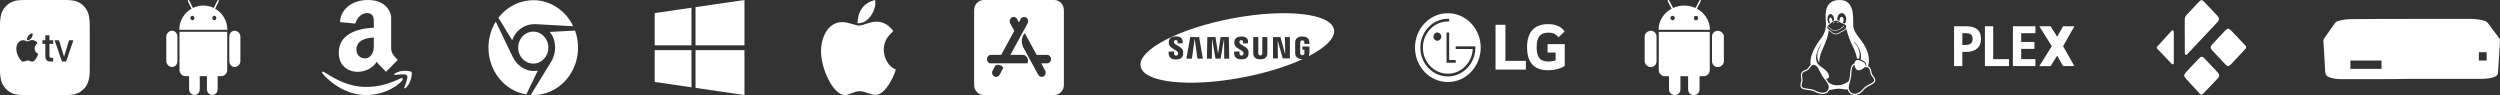
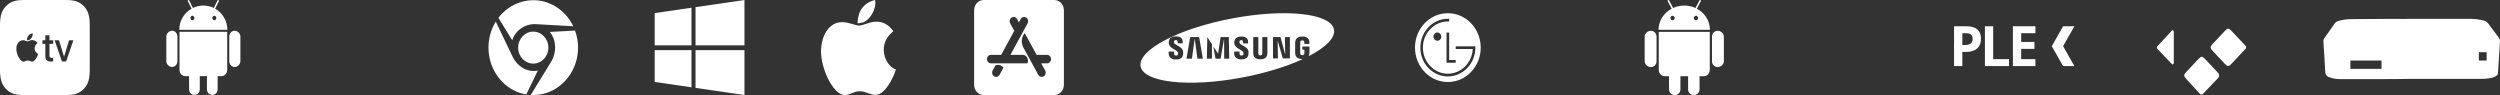
<svg xmlns="http://www.w3.org/2000/svg" width="947px" height="36px" viewBox="0 0 947 36" version="1.1">
  <rect x="0" y="0" width="947" height="36" fill="#333333" stroke="none" />
  <title>Group 21</title>
  <desc>Created with Sketch.</desc>
  <g id="BF-Landing" stroke="none" stroke-width="1" fill="none" fill-rule="evenodd">
    <g id="Landing-#1-Copy-7" transform="translate(-249, -4683)" fill="#FFFFFF" fill-rule="nonzero">
      <g id="Group-21" transform="translate(249, 4683)">
        <g id="Group-24" transform="translate(739, 9)">
          <g id="plex-white">
            <polyline id="Shape" points="46.781 0.953 42.498 0.953 38.215 8.494 42.498 16.036 46.778 16.036 42.498 8.498 46.781 0.953" />
-             <polyline id="Shape" points="33.488 0.953 37.772 0.953 42.498 8.498 37.772 16.043 33.488 16.043 38.215 8.498 33.488 0.953" />
            <path d="M32.011,16.036 L23.487,16.036 L23.487,0.953 L32.011,0.953 L32.011,3.574 L26.625,3.574 L26.625,6.885 L31.636,6.885 L31.636,9.505 L26.625,9.505 L26.625,13.394 L32.011,13.394 L32.011,16.036 L32.011,16.036 Z M12.888,16.036 L12.888,0.953 L16.02,0.953 L16.02,13.395 L22.011,13.395 L22.011,16.036 L12.888,16.036 L12.888,16.036 Z M9.915,9.382 C8.921,10.241 7.509,10.671 5.677,10.671 L4.333,10.671 L4.333,16.036 L1.201,16.036 L1.201,8.047 L5.485,8.052 C8.107,8.021 8.244,6.381 8.244,5.813 C8.244,5.285 8.244,3.599 5.913,3.573 L1.201,3.573 L1.201,0.953 L5.919,0.953 C7.711,0.953 9.073,1.347 10.006,2.134 C10.938,2.922 11.405,4.096 11.405,5.657 C11.405,7.281 10.908,8.522 9.915,9.382 Z" id="Shape" />
            <polygon id="Shape" points="1.201 2.612 4.335 2.612 4.335 9.083 1.201 9.083" />
          </g>
        </g>
        <g id="MAG" transform="translate(880, 7)">
          <path d="M32.894,22.875 C24.767,23.037 16.007,22.94 7.25,22.981 C5.538,22.988 3.831,22.871 2.2,22.217 C1.263,21.842 0.833,21.218 0.783,20.114 C0.61,16.292 0.351,12.473 0.107,8.655 C0.067,8.247 0.178,7.838 0.416,7.513 C1.769,5.616 3.121,3.718 4.449,1.806 C4.858,1.221 5.454,1.024 6.056,0.858 C7.658,0.419 9.293,0.26 10.945,0.244 C25.578,0.107 40.217,0.189 54.845,0.137 C56.907,0.129 58.957,0.242 60.96,0.821 C61.633,1.004 62.226,1.427 62.638,2.017 C63.934,3.816 65.26,5.59 66.618,7.339 C67.008,7.846 67.008,8.372 66.974,8.94 C66.765,12.327 66.554,15.713 66.342,19.1 C66.308,19.647 66.273,20.195 66.223,20.734 C66.162,21.393 65.693,21.701 65.205,21.966 C64.362,22.414 63.441,22.602 62.516,22.711 C61.636,22.816 60.752,22.871 59.867,22.875 C51.085,22.875 42.305,22.875 32.894,22.875 Z M10.324,15.92 L10.324,19.076 L22.123,19.076 L22.123,15.92 L10.324,15.92 Z M58.994,12.763 L58.994,15.92 L61.943,15.92 L61.943,12.763 L58.994,12.763 Z" id="Combined-Shape" />
        </g>
        <g id="kodi" transform="translate(817, 0)">
          <path d="M16.52,35.764 C14.76,33.846 13,31.927 11.24,30.007 C10.107,28.776 10.098,28.384 11.22,27.18 C12.74,25.549 14.267,23.928 15.8,22.315 C16.817,21.256 17.205,21.232 18.183,22.256 C19.808,23.959 21.402,25.698 23.03,27.397 C23.75,28.151 23.86,28.89 23.108,29.676 C21.164,31.709 19.218,33.739 17.27,35.764 L16.52,35.764 Z" id="Path" />
          <path d="M33.77,18.294 C31.935,20.258 30.11,22.23 28.27,24.184 C27.255,25.258 26.808,25.256 25.77,24.184 C24.208,22.542 22.657,20.89 21.115,19.226 C20.152,18.185 20.152,17.709 21.115,16.682 C22.685,14.988 24.268,13.304 25.865,11.631 C26.848,10.601 27.24,10.609 28.25,11.668 C30.102,13.609 31.94,15.562 33.785,17.51 L33.77,18.294 Z" id="Path" />
          <path d="M0.02,17.764 C1.837,15.784 3.656,13.805 5.478,11.827 C5.645,11.647 5.803,11.366 6.09,11.475 C6.418,11.597 6.432,11.957 6.435,12.248 C6.445,16.028 6.445,19.806 6.435,23.583 C6.435,23.871 6.435,24.244 6.098,24.361 C5.76,24.477 5.598,24.136 5.39,23.932 C3.597,22.054 1.807,20.175 0.02,18.294 L0.02,17.764 Z" id="Path" />
-           <path d="M10.58,13.426 C10.58,11.486 10.592,9.543 10.58,7.602 C10.538,6.847 10.813,6.11 11.33,5.588 C12.83,4.047 14.268,2.459 15.747,0.905 C16.797,-0.196 17.087,-0.209 18.11,0.858 C19.712,2.531 21.275,4.246 22.88,5.914 C23.688,6.75 23.782,7.502 22.945,8.399 C19.202,12.359 15.466,16.33 11.738,20.311 C11.518,20.546 11.305,20.957 10.922,20.737 C10.61,20.557 10.6,20.147 10.6,19.787 L10.6,13.434 L10.58,13.426 Z" id="Path" />
        </g>
        <g id="Group-47" transform="translate(682, 0)">
-           <path d="M12.306,8.69 C12.293,8.591 12.434,8.528 12.521,8.486 C12.635,8.437 12.783,8.416 12.89,8.479 C12.917,8.493 12.944,8.528 12.93,8.556 C12.903,8.641 12.769,8.627 12.695,8.669 C12.628,8.704 12.575,8.788 12.494,8.788 C12.427,8.795 12.313,8.76 12.306,8.69 L12.306,8.69 Z M13.963,8.669 C14.031,8.704 14.084,8.788 14.165,8.788 C14.239,8.788 14.353,8.76 14.359,8.683 C14.373,8.584 14.232,8.521 14.145,8.479 C14.031,8.43 13.883,8.409 13.776,8.472 C13.749,8.486 13.722,8.521 13.735,8.549 C13.756,8.641 13.89,8.627 13.963,8.669 L13.963,8.669 Z M28.368,30.478 C28.334,31.054 27.932,31.448 27.435,31.765 C26.436,32.397 24.933,32.875 24.02,34.028 L23.846,33.874 L24.02,34.028 C23.068,35.217 21.894,35.899 20.78,35.99 C19.673,36.081 18.633,35.547 18.076,34.373 L18.076,34.366 C18.002,34.218 17.949,34.057 17.908,33.895 C16.466,33.979 15.211,33.522 14.212,33.607 C12.736,33.691 11.81,34.064 10.971,34.071 C10.649,34.816 10.012,35.308 9.234,35.491 C8.16,35.751 6.812,35.491 5.483,34.76 L5.59,34.549 L5.483,34.76 C4.242,34.071 2.665,34.134 1.505,33.881 C0.921,33.754 0.411,33.529 0.156,33.016 C-0.092,32.503 -0.045,31.8 0.304,30.787 C0.418,30.429 0.331,29.894 0.25,29.325 C0.21,29.051 0.169,28.77 0.169,28.495 C0.169,28.193 0.216,27.898 0.357,27.624 C0.659,27.026 1.149,26.773 1.599,26.604 C2.048,26.435 2.457,26.323 2.739,26.021 C3.088,25.634 3.417,25.008 3.853,24.6 C3.678,23.391 3.866,22.111 4.269,20.853 C5.114,18.188 6.899,15.636 8.167,14.054 C9.247,12.444 9.562,11.151 9.676,9.505 C9.75,7.27 8.033,-0.014 14.903,3.99680289e-14 C20.33,0.007 20.022,6.004 19.988,9.231 C19.968,11.348 21.082,12.782 22.229,14.293 C23.249,15.559 24.584,17.408 25.349,19.524 C25.973,21.254 26.214,23.166 25.597,25.085 C25.691,25.121 25.785,25.17 25.872,25.226 C25.966,25.282 26.053,25.353 26.141,25.43 C26.583,25.824 26.724,26.435 26.845,27.005 C26.973,27.574 27.087,28.109 27.328,28.39 C28.073,29.262 28.395,29.901 28.368,30.478 Z M13.963,7.67 C14.205,7.734 14.561,7.839 14.836,7.98 C14.695,7.122 15.138,6.328 15.627,6.363 C16.224,6.384 16.56,7.453 16.238,8.282 C16.184,8.416 16.05,8.521 15.976,8.606 C16.426,8.767 16.714,8.894 16.822,8.95 C17.352,8.282 17.546,7.108 17.11,6.11 C16.453,4.605 14.816,4.577 14.158,6.138 C13.943,6.644 13.896,7.185 13.963,7.67 L13.963,7.67 Z M10.864,8.992 C11.387,8.591 11.327,8.662 11.26,8.606 C10.723,8.12 10.817,6.679 11.38,6.63 C11.803,6.595 12.105,7.382 12.025,8.008 C12.233,7.86 12.474,7.755 12.709,7.685 C12.823,6.328 12.105,5.329 11.427,5.329 C10.159,5.329 9.817,7.966 10.864,8.992 L10.864,8.992 Z M10.233,10.462 C10.334,10.806 10.642,11.2 11.219,11.537 C11.743,11.861 12.025,12.346 12.561,12.592 C12.736,12.669 12.944,12.726 13.205,12.74 C14.44,12.817 15.024,11.945 15.768,11.692 C16.553,11.432 17.117,10.919 17.291,10.419 C17.506,9.822 17.15,9.386 16.587,9.14 C15.829,8.795 15.493,8.774 15.07,8.486 C14.379,8.022 13.809,7.86 13.333,7.86 C12.367,7.86 11.776,8.549 11.461,8.859 C11.427,8.894 10.931,9.273 10.515,9.597 C10.233,9.829 10.139,10.117 10.233,10.462 L10.233,10.462 Z M7.986,28.235 L6.671,25.732 C6.214,25.085 5.745,24.692 5.201,24.607 C4.685,24.523 4.356,24.706 4.014,25.092 C3.692,25.451 3.423,25.957 3.054,26.358 C2.531,26.815 2.43,26.794 1.739,27.054 C1.317,27.209 0.981,27.377 0.746,27.848 C0.565,28.2 0.606,28.706 0.686,29.255 C0.767,29.81 0.887,30.401 0.726,30.935 L0.726,30.949 C0.391,31.912 0.391,32.475 0.552,32.805 C1.082,33.888 3.678,33.234 5.684,34.345 C7.791,35.498 10.555,35.547 10.736,33.079 C10.877,31.638 8.623,29.634 7.986,28.235 L7.986,28.235 Z M18.311,30.752 C18.526,29.979 18.734,29.255 18.767,28.713 C18.821,27.645 18.875,26.695 19.062,25.908 C19.27,25.022 19.686,24.284 20.498,23.989 C20.653,22.505 21.753,22.505 23.068,23.11 C24.336,23.707 24.812,24.235 24.597,24.945 C24.665,24.945 24.732,24.938 24.879,24.945 C25.228,23.757 23.92,22.976 22.82,22.498 C23.014,21.654 22.981,20.804 22.793,19.988 C22.39,18.209 21.276,16.628 20.431,15.84 C20.277,15.833 20.29,15.974 20.606,16.297 C21.384,17.049 23.095,19.756 22.169,22.266 C21.907,22.196 21.659,22.161 21.437,22.168 C21.082,20.122 20.263,18.427 19.854,17.626 C19.083,16.121 17.875,13.035 17.358,10.898 C17.056,11.348 16.526,11.734 15.862,11.952 C15.547,12.058 15.211,12.339 14.795,12.585 C13.863,13.147 12.783,13.204 11.951,12.501 C11.649,12.247 11.414,11.966 11.105,11.776 C10.998,11.713 10.763,11.544 10.689,11.488 C10.555,14.146 8.858,17.485 8.053,19.412 C7.496,20.797 7.167,22.28 7.127,23.736 C5.664,21.69 6.731,19.074 7.301,17.942 C7.939,16.705 8.039,16.36 7.885,16.48 C7.308,17.464 6.409,19.032 6.06,20.642 C5.879,21.479 5.845,22.329 6.08,23.117 C6.315,23.904 6.825,24.628 7.731,25.219 C7.731,25.219 9.395,26.224 10.3,27.504 C10.797,28.207 10.951,28.819 10.797,29.255 C10.629,29.726 10.153,29.88 9.676,29.88 C9.998,30.302 10.367,30.794 10.642,31.258 C13.165,33.065 16.157,32.362 18.311,30.752 L18.311,30.752 Z M26.993,28.72 C26.322,27.926 26.51,26.393 25.845,25.796 C25.382,25.374 24.933,25.416 24.329,25.437 C23.813,26.056 22.598,26.815 21.753,26.583 C20.981,26.379 20.545,25.437 20.491,24.509 C20.471,24.523 20.445,24.53 20.424,24.544 C19.948,24.818 19.68,25.303 19.505,26.028 C19.338,26.745 19.277,27.68 19.223,28.748 C19.176,29.578 18.807,30.605 18.559,31.603 C18.324,32.531 18.17,33.375 18.485,34.155 C18.969,35.174 19.794,35.589 20.746,35.512 C21.699,35.435 22.786,34.823 23.672,33.719 C25.148,31.849 27.851,31.631 27.912,30.45 C27.932,30.091 27.704,29.536 26.993,28.72 Z M10.777,10.455 C10.911,10.588 11.092,10.771 11.313,10.954 C11.756,11.319 12.373,11.699 13.145,11.699 C13.923,11.699 14.655,11.284 15.278,10.94 C15.607,10.757 16.01,10.448 16.271,10.209 C16.533,9.97 16.667,9.766 16.479,9.745 C16.292,9.723 16.305,9.927 16.077,10.103 C15.782,10.328 15.426,10.623 15.144,10.792 C14.648,11.087 13.836,11.509 13.138,11.509 C12.441,11.509 11.884,11.172 11.468,10.827 C11.26,10.651 11.085,10.476 10.951,10.342 C10.85,10.244 10.824,10.019 10.663,9.998 C10.569,9.991 10.542,10.258 10.777,10.455 L10.777,10.455 Z" id="Mask" />
-         </g>
+           </g>
        <g id="Group-25" transform="translate(623, 0)">
          <path d="M4.5,13.872 L4.5,23.181 C4.5,24.419 3.555,25.408 2.352,25.408 C1.156,25.408 1.24344979e-14,24.411 1.24344979e-14,23.181 L1.24344979e-14,13.872 C1.24344979e-14,12.659 1.156,11.662 2.352,11.662 C3.531,11.662 4.5,12.659 4.5,13.872 Z M5.344,26.493 C5.344,27.812 6.375,28.873 7.656,28.873 L9.211,28.873 L9.234,33.784 C9.234,36.751 13.547,36.726 13.547,33.784 L13.547,28.873 L16.453,28.873 L16.453,33.784 C16.453,36.735 20.789,36.743 20.789,33.784 L20.789,28.873 L22.367,28.873 C23.633,28.873 24.664,27.812 24.664,26.493 L24.664,12.072 L5.344,12.072 L5.344,26.493 Z M24.719,11.292 L5.258,11.292 C5.258,7.851 7.258,4.861 10.227,3.302 L8.734,0.464 C8.516,0.07 9.07,-0.179 9.258,0.158 L10.773,3.02 C13.5,1.774 16.633,1.839 19.234,3.02 L20.742,0.166 C20.938,-0.179 21.484,0.078 21.266,0.472 L19.773,3.302 C22.719,4.861 24.719,7.851 24.719,11.292 L24.719,11.292 Z M11.383,6.831 C11.383,6.372 11.023,5.986 10.562,5.986 C10.117,5.986 9.766,6.372 9.766,6.831 C9.766,7.289 10.125,7.675 10.562,7.675 C11.023,7.675 11.383,7.289 11.383,6.831 Z M20.242,6.831 C20.242,6.372 19.883,5.986 19.445,5.986 C18.984,5.986 18.625,6.372 18.625,6.831 C18.625,7.289 18.984,7.675 19.445,7.675 C19.883,7.675 20.242,7.289 20.242,6.831 Z M27.648,11.662 C26.469,11.662 25.5,12.634 25.5,13.872 L25.5,23.181 C25.5,24.419 26.469,25.408 27.648,25.408 C28.852,25.408 30,24.411 30,23.181 L30,13.872 C30,12.634 28.844,11.662 27.648,11.662 Z" id="Mask" />
        </g>
        <g id="Group-28" transform="translate(369, 0)">
          <path d="M30.357,0 L3.643,0 C1.632,0 0,1.728 0,3.857 L0,32.143 C0,34.272 1.632,36 3.643,36 L30.357,36 C32.368,36 34,34.272 34,32.143 L34,3.857 C34,1.728 32.368,0 30.357,0 Z M9.638,28.326 C9.221,29.097 8.287,29.354 7.567,28.913 C6.838,28.471 6.595,27.482 7.013,26.719 L8.098,24.734 C9.32,24.34 10.321,24.646 11.103,25.65 L9.638,28.326 Z M20.18,23.995 L6.375,23.995 C5.54,23.995 4.857,23.271 4.857,22.387 C4.857,21.504 5.54,20.78 6.375,20.78 L10.246,20.78 L15.209,11.684 L13.653,8.839 C13.236,8.068 13.486,7.088 14.207,6.646 C14.936,6.204 15.862,6.469 16.279,7.232 L16.954,8.47 L17.63,7.232 C18.047,6.461 18.981,6.204 19.702,6.646 C20.43,7.088 20.673,8.076 20.256,8.839 L13.744,20.78 L18.457,20.78 C19.99,20.78 20.848,22.685 20.18,23.995 L20.18,23.995 Z M27.625,23.995 L25.424,23.995 L26.912,26.719 C27.329,27.49 27.079,28.471 26.358,28.913 C25.629,29.354 24.703,29.089 24.286,28.326 C21.789,23.754 19.922,20.314 18.67,18.032 C17.402,15.702 18.305,13.371 19.208,12.584 C20.203,14.408 21.69,17.14 23.679,20.78 L27.625,20.78 C28.46,20.78 29.143,21.504 29.143,22.387 C29.143,23.279 28.46,23.995 27.625,23.995 L27.625,23.995 Z" id="Mask" />
        </g>
        <g id="Group-44" transform="translate(311, 0)">
          <path d="M15.935,8.48 C15.467,8.632 14.781,8.761 13.83,8.849 C13.913,4.292 16.086,1.085 20.47,8.8817842e-15 C21.172,3.344 18.501,7.563 15.935,8.48 L15.935,8.48 Z M25.087,14.323 C25.57,13.567 26.34,12.723 27.396,11.775 C25.714,9.557 23.767,8.214 20.975,8.214 C18.304,8.214 16.056,9.677 14.411,9.677 C13.015,9.677 10.495,8.383 8.036,8.383 C2.784,8.383 7.10542736e-15,13.857 7.10542736e-15,19.555 C7.10542736e-15,25.889 4.504,36 9.069,36 C10.865,36 12.48,34.553 14.615,34.553 C16.826,34.553 18.599,35.936 20.674,35.936 C24.144,35.936 27.359,29.707 28.37,26.315 C24.838,25.165 22.002,19.065 25.087,14.323 Z" id="Mask" />
        </g>
        <g id="Group-46" transform="translate(248, 0)">
          <path d="M0,4.958 L13.934,2.925 L13.934,17.18 L0,17.18 L0,4.958 Z M0,31.042 L13.934,33.075 L13.934,18.996 L0,18.996 L0,31.042 L0,31.042 Z M15.467,33.292 L34,36 L34,18.996 L15.467,18.996 L15.467,33.292 L15.467,33.292 Z M15.467,2.708 L15.467,17.18 L34,17.18 L34,0 L15.467,2.708 Z" id="Mask" />
        </g>
        <g id="Group-23" transform="translate(185, 0)">
          <g id="Brands/chrome">
            <g id="Mask">
              <path d="M9.03,15.247 L3.804,6.744 C7.06,2.456 11.944,0.094 16.938,0.072 C19.832,0.051 22.788,0.833 25.476,2.477 C28.445,4.303 30.703,6.925 32.139,9.938 L18.095,9.156 C14.12,8.909 10.337,11.278 9.03,15.247 Z M11.281,18.036 C11.281,21.383 13.839,24.092 17,24.092 C20.161,24.092 22.719,21.383 22.719,18.036 C22.719,14.69 20.161,11.981 17,11.981 C13.839,11.981 11.281,14.682 11.281,18.036 Z M32.823,11.575 L23.266,12.097 C25.859,15.305 25.9,19.934 23.718,23.483 L16.049,35.971 C19.23,36.152 22.507,35.413 25.476,33.588 C32.823,29.097 35.799,19.68 32.823,11.575 Z M9.181,21.484 L2.798,8.192 C1.054,11.017 0.034,14.407 0.034,18.036 C0.034,27.018 6.246,34.457 14.366,35.775 L18.724,26.736 C14.784,27.518 10.98,25.229 9.181,21.484 Z" id="path-1" />
            </g>
          </g>
        </g>
        <g id="Group-27" transform="translate(122, 0)">
-           <path d="M19.601,10.503 C15.786,10.647 6.321,11.748 6.321,19.945 C6.321,28.744 17.157,29.105 20.698,23.416 C21.208,24.236 23.472,26.429 24.248,27.177 L28.698,22.677 C28.698,22.677 26.167,20.644 26.167,18.434 L26.167,6.613 C26.167,4.58 24.248,0 17.368,0 C10.473,0 6.814,4.42 6.814,8.381 L12.573,8.928 C13.85,4.95 16.82,4.95 16.82,4.95 C20.009,4.942 19.601,7.345 19.601,10.503 Z M19.601,17.478 C19.601,23.906 13.004,22.942 13.004,18.86 C13.004,15.067 16.961,14.304 19.601,14.215 L19.601,17.478 L19.601,17.478 Z M30.257,30.616 C29.654,31.42 24.773,36 16.585,36 C8.397,36 2.129,30.254 0.209,27.884 C-0.324,27.265 0.288,26.976 0.64,27.217 C6.383,30.793 15.355,36.683 29.826,29.652 C30.414,29.354 30.868,29.812 30.257,30.616 Z M33.376,30.793 C32.866,32.062 32.122,32.946 31.715,33.284 C31.284,33.646 30.97,33.501 31.205,32.979 C31.44,32.456 32.717,29.242 32.2,28.559 C31.691,27.892 29.301,28.213 28.439,28.302 C27.593,28.382 27.421,28.462 27.343,28.278 C27.162,27.82 29.043,27.032 30.281,26.871 C31.511,26.727 33.493,26.807 33.885,27.329 C34.175,27.739 33.885,29.507 33.376,30.793 Z" id="Mask" />
-         </g>
+           </g>
        <g id="Group-31" transform="translate(63, 0)">
          <g id="Brands/android">
            <g id="Mask">
              <path d="M4.209,13.854 L4.209,23.15 C4.209,24.386 3.325,25.374 2.2,25.374 C1.081,25.374 1.24344979e-14,24.378 1.24344979e-14,23.15 L1.24344979e-14,13.854 C1.24344979e-14,12.641 1.081,11.646 2.2,11.646 C3.303,11.646 4.209,12.641 4.209,13.854 Z M4.998,26.457 C4.998,27.774 5.963,28.834 7.161,28.834 L8.615,28.834 L8.637,33.739 C8.637,36.701 12.671,36.677 12.671,33.739 L12.671,28.834 L15.389,28.834 L15.389,33.739 C15.389,36.685 19.445,36.693 19.445,33.739 L19.445,28.834 L20.921,28.834 C22.105,28.834 23.069,27.774 23.069,26.457 L23.069,12.055 L4.998,12.055 L4.998,26.457 Z M23.12,11.277 L4.918,11.277 C4.918,7.841 6.789,4.854 9.565,3.297 L8.17,0.463 C7.965,0.07 8.484,-0.179 8.659,0.158 L10.077,3.016 C12.627,1.772 15.557,1.836 17.991,3.016 L19.401,0.166 C19.584,-0.179 20.095,0.078 19.891,0.471 L18.495,3.297 C21.25,4.854 23.12,7.841 23.12,11.277 L23.12,11.277 Z M10.647,6.821 C10.647,6.364 10.311,5.978 9.88,5.978 C9.463,5.978 9.134,6.364 9.134,6.821 C9.134,7.279 9.47,7.664 9.88,7.664 C10.311,7.664 10.647,7.279 10.647,6.821 Z M18.933,6.821 C18.933,6.364 18.597,5.978 18.188,5.978 C17.757,5.978 17.421,6.364 17.421,6.821 C17.421,7.279 17.757,7.664 18.188,7.664 C18.597,7.664 18.933,7.279 18.933,6.821 Z M25.861,11.646 C24.757,11.646 23.851,12.617 23.851,13.854 L23.851,23.15 C23.851,24.386 24.757,25.374 25.861,25.374 C26.986,25.374 28.06,24.378 28.06,23.15 L28.06,13.854 C28.06,12.617 26.979,11.646 25.861,11.646 Z" id="path-3" />
            </g>
          </g>
        </g>
        <g id="Group-45">
          <path d="M33.331,4.793 C33.001,3.904 32.236,2.655 31.152,1.766 C30.526,1.26 29.782,0.765 28.762,0.45 C27.668,0.113 26.318,0 24.65,0 L9.35,0 C7.682,0 6.332,0.113 5.238,0.461 C4.218,0.787 3.464,1.271 2.848,1.778 C1.764,2.655 0.999,3.915 0.669,4.804 C0.011,6.593 0,8.617 0,9.9 L0,26.1 C0,27.383 0.011,29.407 0.669,31.207 C0.999,32.096 1.764,33.345 2.848,34.234 C3.474,34.74 4.218,35.235 5.238,35.55 C6.332,35.888 7.682,36 9.35,36 L24.65,36 C26.318,36 27.668,35.888 28.762,35.539 C29.782,35.212 30.536,34.729 31.152,34.222 C32.236,33.345 33.001,32.085 33.331,31.196 C34,29.407 34,27.371 34,26.089 L34,9.9 C34,8.617 33.989,6.593 33.331,4.793 Z M10.774,13.477 C11.135,13.016 11.762,12.668 12.304,12.645 L12.378,12.645 L12.389,12.724 C12.442,13.309 12.251,13.95 11.857,14.479 L11.857,14.479 C11.549,14.861 11.018,15.255 10.434,15.255 C10.391,15.255 10.349,15.255 10.317,15.244 L10.253,15.244 L10.242,15.176 C10.147,14.512 10.476,13.849 10.774,13.477 Z M14.45,20.509 C14.376,20.745 14.174,21.375 13.759,22.005 C13.366,22.624 12.909,23.321 12.166,23.332 C11.826,23.332 11.592,23.231 11.369,23.13 C11.135,23.029 10.901,22.916 10.529,22.916 C10.136,22.916 9.881,23.029 9.637,23.141 C9.424,23.242 9.201,23.332 8.893,23.344 C8.883,23.344 8.872,23.344 8.851,23.344 C8.181,23.344 7.692,22.669 7.246,21.971 C6.301,20.531 5.759,18.146 6.619,16.582 C7.055,15.761 7.873,15.232 8.744,15.221 C9.127,15.21 9.488,15.367 9.807,15.491 C10.041,15.592 10.232,15.671 10.391,15.671 C10.529,15.671 10.731,15.592 10.954,15.491 C11.326,15.334 11.794,15.143 12.304,15.176 L12.304,15.176 C13.345,15.266 13.898,15.818 14.184,16.256 L14.227,16.324 L14.174,16.369 C14.174,16.369 14.163,16.38 14.152,16.391 C13.844,16.605 13.122,17.224 13.133,18.326 C13.143,19.665 14.11,20.239 14.408,20.385 C14.429,20.396 14.439,20.396 14.45,20.407 L14.482,20.441 L14.45,20.509 Z M20.156,16.605 L18.732,16.605 L18.732,20.992 C18.732,21.645 18.987,21.926 19.571,21.926 C19.72,21.926 19.975,21.904 20.06,21.892 L20.145,21.881 L20.145,23.242 L20.092,23.254 C19.911,23.31 19.529,23.321 19.253,23.321 C17.776,23.321 17.17,22.691 17.17,21.128 L17.17,16.605 L16.076,16.605 L16.076,15.244 L17.17,15.244 L17.17,13.365 L18.732,13.365 L18.732,15.244 L20.156,15.244 L20.156,16.605 L20.156,16.605 Z M25.054,23.288 L23.46,23.288 L20.698,15.255 L22.355,15.255 L24.257,21.488 L26.159,15.255 L27.795,15.255 L25.054,23.288 Z" id="_xF8FF_tv_icon_-_on_dark" />
        </g>
        <g id="Group-48" transform="translate(432, 5)">
-           <path d="M63.722,16.293 C63.87,16.036 63.967,15.727 63.998,15.36 C64.021,15.087 64.024,14.975 64.025,14.821 L64.025,12.627 L61.322,12.627 L61.322,13.819 L62.104,13.819 L62.104,15.006 C62.105,15.109 62.101,15.223 62.087,15.316 C62.052,15.534 61.859,15.908 61.307,15.908 C60.755,15.908 60.563,15.534 60.533,15.319 C60.518,15.226 60.512,15.112 60.513,15.009 L60.513,11.27 C60.513,11.138 60.522,10.992 60.545,10.885 C60.586,10.68 60.748,10.288 61.304,10.288 C61.886,10.288 62.032,10.703 62.064,10.885 C62.086,11.001 62.09,11.197 62.089,11.195 L62.089,11.653 L64.01,11.653 L64.01,11.38 C64.01,11.38 64.018,11.1 63.993,10.84 C63.853,9.309 62.669,8.821 61.318,8.821 C59.965,8.821 58.81,9.313 58.64,10.84 C58.625,10.978 58.608,11.234 58.608,11.38 L58.607,14.821 C58.61,14.975 58.613,15.087 58.634,15.36 C58.764,16.847 59.965,17.378 61.318,17.378 C61.379,17.378 61.44,17.377 61.501,17.375 C55.411,20.187 47.403,22.696 38.494,24.372 C18.258,28.181 1.043,26.249 0.045,20.056 C-0.953,13.866 14.646,5.762 34.882,1.955 C55.119,-1.857 72.331,0.077 73.327,6.268 C73.831,9.388 70.119,12.995 63.722,16.293 Z M54.833,15.46 L54.791,15.46 L53.039,9.043 L50.208,9.043 L50.208,17.132 L52.084,17.132 L51.979,10.494 L52.02,10.494 L53.903,17.132 L56.615,17.132 L56.615,9.043 L54.729,9.043 L54.833,15.46 Z M20.533,9.801 L20.575,9.801 L21.59,17.217 L23.641,17.217 L22.233,9.043 L18.843,9.043 L17.43,17.217 L19.489,17.217 L20.533,9.801 Z M29.421,15.292 L29.38,15.292 L28.439,9.043 L25.329,9.043 L25.16,17.217 L27.07,17.217 L27.117,9.868 L27.158,9.868 L28.433,17.217 L30.367,17.217 L31.641,9.868 L31.681,9.868 L31.731,17.217 L33.635,17.217 L33.471,9.043 L30.362,9.043 L29.421,15.292 Z M14.221,14.911 C14.296,15.109 14.273,15.364 14.238,15.517 C14.174,15.788 14.002,16.066 13.496,16.066 C13.017,16.066 12.728,15.772 12.728,15.324 L12.728,14.533 L10.683,14.533 L10.682,15.166 C10.682,16.988 12.019,17.539 13.453,17.539 C14.832,17.539 15.967,17.034 16.147,15.671 C16.24,14.965 16.17,14.502 16.14,14.328 C15.818,12.617 12.925,12.105 12.71,11.149 C12.673,10.986 12.684,10.811 12.702,10.718 C12.755,10.458 12.921,10.171 13.398,10.171 C13.843,10.171 14.107,10.466 14.107,10.912 C14.107,11.063 14.107,11.417 14.107,11.417 L16.007,11.417 L16.007,10.844 C16.007,9.063 14.517,8.785 13.438,8.785 C12.082,8.785 10.974,9.265 10.771,10.595 C10.717,10.963 10.709,11.29 10.788,11.7 C11.122,13.368 13.828,13.852 14.221,14.911 Z M39.005,14.896 C39.08,15.092 39.056,15.341 39.022,15.494 C38.96,15.766 38.789,16.038 38.286,16.038 C37.815,16.038 37.527,15.744 37.527,15.306 L37.526,14.522 L35.502,14.522 L35.499,15.146 C35.499,16.95 36.825,17.494 38.243,17.494 C39.607,17.494 40.732,16.996 40.91,15.646 C41.003,14.945 40.937,14.489 40.904,14.318 C40.584,12.623 37.721,12.117 37.507,11.169 C37.471,11.006 37.481,10.834 37.5,10.746 C37.555,10.483 37.718,10.203 38.19,10.203 C38.632,10.203 38.889,10.491 38.889,10.935 C38.889,11.084 38.889,11.435 38.889,11.435 L40.776,11.435 L40.776,10.867 C40.776,9.105 39.298,8.829 38.228,8.829 C36.887,8.829 35.789,9.303 35.59,10.625 C35.536,10.988 35.53,11.308 35.609,11.716 C35.936,13.368 38.617,13.849 39.005,14.896 Z M45.407,15.994 C44.873,15.994 44.713,15.601 44.671,15.4 C44.655,15.313 44.652,15.194 44.652,15.087 L44.652,9.04 L42.726,9.04 L42.726,14.903 C42.723,15.051 42.737,15.362 42.743,15.439 C42.877,16.965 44.003,17.46 45.405,17.46 C46.805,17.46 47.93,16.965 48.066,15.439 C48.073,15.362 48.087,15.053 48.082,14.903 L48.082,9.04 L46.155,9.04 L46.155,15.089 C46.156,15.195 46.152,15.313 46.136,15.401 C46.1,15.602 45.935,15.994 45.407,15.994 Z" id="Combined-Shape" />
+           <path d="M63.722,16.293 C63.87,16.036 63.967,15.727 63.998,15.36 C64.021,15.087 64.024,14.975 64.025,14.821 L64.025,12.627 L61.322,12.627 L61.322,13.819 L62.104,13.819 L62.104,15.006 C62.105,15.109 62.101,15.223 62.087,15.316 C62.052,15.534 61.859,15.908 61.307,15.908 C60.755,15.908 60.563,15.534 60.533,15.319 C60.518,15.226 60.512,15.112 60.513,15.009 L60.513,11.27 C60.513,11.138 60.522,10.992 60.545,10.885 C60.586,10.68 60.748,10.288 61.304,10.288 C61.886,10.288 62.032,10.703 62.064,10.885 C62.086,11.001 62.09,11.197 62.089,11.195 L62.089,11.653 L64.01,11.653 L64.01,11.38 C64.01,11.38 64.018,11.1 63.993,10.84 C63.853,9.309 62.669,8.821 61.318,8.821 C59.965,8.821 58.81,9.313 58.64,10.84 C58.625,10.978 58.608,11.234 58.608,11.38 L58.607,14.821 C58.61,14.975 58.613,15.087 58.634,15.36 C58.764,16.847 59.965,17.378 61.318,17.378 C61.379,17.378 61.44,17.377 61.501,17.375 C55.411,20.187 47.403,22.696 38.494,24.372 C18.258,28.181 1.043,26.249 0.045,20.056 C-0.953,13.866 14.646,5.762 34.882,1.955 C55.119,-1.857 72.331,0.077 73.327,6.268 C73.831,9.388 70.119,12.995 63.722,16.293 Z M54.833,15.46 L54.791,15.46 L53.039,9.043 L50.208,9.043 L50.208,17.132 L52.084,17.132 L51.979,10.494 L52.02,10.494 L53.903,17.132 L56.615,17.132 L56.615,9.043 L54.729,9.043 L54.833,15.46 Z M20.533,9.801 L20.575,9.801 L21.59,17.217 L23.641,17.217 L22.233,9.043 L18.843,9.043 L17.43,17.217 L19.489,17.217 L20.533,9.801 Z M29.421,15.292 L29.38,15.292 L25.329,9.043 L25.16,17.217 L27.07,17.217 L27.117,9.868 L27.158,9.868 L28.433,17.217 L30.367,17.217 L31.641,9.868 L31.681,9.868 L31.731,17.217 L33.635,17.217 L33.471,9.043 L30.362,9.043 L29.421,15.292 Z M14.221,14.911 C14.296,15.109 14.273,15.364 14.238,15.517 C14.174,15.788 14.002,16.066 13.496,16.066 C13.017,16.066 12.728,15.772 12.728,15.324 L12.728,14.533 L10.683,14.533 L10.682,15.166 C10.682,16.988 12.019,17.539 13.453,17.539 C14.832,17.539 15.967,17.034 16.147,15.671 C16.24,14.965 16.17,14.502 16.14,14.328 C15.818,12.617 12.925,12.105 12.71,11.149 C12.673,10.986 12.684,10.811 12.702,10.718 C12.755,10.458 12.921,10.171 13.398,10.171 C13.843,10.171 14.107,10.466 14.107,10.912 C14.107,11.063 14.107,11.417 14.107,11.417 L16.007,11.417 L16.007,10.844 C16.007,9.063 14.517,8.785 13.438,8.785 C12.082,8.785 10.974,9.265 10.771,10.595 C10.717,10.963 10.709,11.29 10.788,11.7 C11.122,13.368 13.828,13.852 14.221,14.911 Z M39.005,14.896 C39.08,15.092 39.056,15.341 39.022,15.494 C38.96,15.766 38.789,16.038 38.286,16.038 C37.815,16.038 37.527,15.744 37.527,15.306 L37.526,14.522 L35.502,14.522 L35.499,15.146 C35.499,16.95 36.825,17.494 38.243,17.494 C39.607,17.494 40.732,16.996 40.91,15.646 C41.003,14.945 40.937,14.489 40.904,14.318 C40.584,12.623 37.721,12.117 37.507,11.169 C37.471,11.006 37.481,10.834 37.5,10.746 C37.555,10.483 37.718,10.203 38.19,10.203 C38.632,10.203 38.889,10.491 38.889,10.935 C38.889,11.084 38.889,11.435 38.889,11.435 L40.776,11.435 L40.776,10.867 C40.776,9.105 39.298,8.829 38.228,8.829 C36.887,8.829 35.789,9.303 35.59,10.625 C35.536,10.988 35.53,11.308 35.609,11.716 C35.936,13.368 38.617,13.849 39.005,14.896 Z M45.407,15.994 C44.873,15.994 44.713,15.601 44.671,15.4 C44.655,15.313 44.652,15.194 44.652,15.087 L44.652,9.04 L42.726,9.04 L42.726,14.903 C42.723,15.051 42.737,15.362 42.743,15.439 C42.877,16.965 44.003,17.46 45.405,17.46 C46.805,17.46 47.93,16.965 48.066,15.439 C48.073,15.362 48.087,15.053 48.082,14.903 L48.082,9.04 L46.155,9.04 L46.155,15.089 C46.156,15.195 46.152,15.313 46.136,15.401 C46.1,15.602 45.935,15.994 45.407,15.994 Z" id="Combined-Shape" />
        </g>
        <g id="Group-49" transform="translate(536, 5)">
          <path d="M24.893,13.037 C24.893,20.239 19.315,26.068 12.447,26.068 C5.568,26.068 1.22568622e-13,20.239 1.22568622e-13,13.037 C1.22568622e-13,5.834 5.568,-1.77635684e-14 12.447,-1.77635684e-14 C19.315,-1.77635684e-14 24.893,5.834 24.893,13.037 Z M11.946,7.316 L11.946,18.753 L15.415,18.753 L15.415,17.724 L12.946,17.724 L12.946,7.316 L11.946,7.316 Z M8.472,10.436 C9.297,10.436 9.963,9.733 9.963,8.874 C9.963,8.014 9.297,7.308 8.472,7.308 C7.647,7.308 6.981,8.014 6.981,8.874 C6.981,9.733 7.647,10.436 8.472,10.436 Z M12.945,2.128 C12.815,2.121 12.568,2.112 12.45,2.112 C6.705,2.112 2.029,7.014 2.029,13.032 C2.029,15.954 3.113,18.694 5.076,20.754 C7.046,22.809 9.662,23.945 12.45,23.945 C15.227,23.945 17.842,22.809 19.809,20.754 C21.777,18.694 22.866,15.954 22.866,13.032 L22.866,12.546 L22.444,12.546 L15.425,12.546 L15.425,13.551 L21.873,13.551 C21.873,13.573 21.873,13.68 21.869,13.707 C21.541,18.851 17.441,22.926 12.45,22.926 C9.923,22.926 7.554,21.896 5.771,20.026 C3.982,18.164 2.996,15.683 2.996,13.031 C2.996,10.395 3.982,7.901 5.771,6.033 C7.554,4.167 9.923,3.137 12.45,3.137 C12.559,3.137 12.823,3.137 12.945,3.144 L12.945,2.128 Z" id="Combined-Shape" />
-           <path d="M34.254,4.388 L30.514,4.388 L30.514,21.357 L42.001,21.357 L42.001,18.054 L34.254,18.054 L34.254,4.388 L34.254,4.388 Z M50.229,14.89 L53.275,14.89 L53.275,17.857 C52.713,18.082 51.618,18.305 50.576,18.305 C47.21,18.305 46.089,16.513 46.089,12.874 C46.089,9.403 47.156,7.357 50.523,7.357 C52.393,7.357 53.462,7.973 54.342,9.15 L56.668,6.909 C55.251,4.783 52.766,4.139 50.443,4.139 C45.205,4.139 42.454,7.134 42.454,12.846 C42.454,18.529 44.939,21.609 50.416,21.609 C52.927,21.609 55.385,20.937 56.72,19.957 L56.72,11.726 L50.229,11.726 L50.229,14.89 Z" id="Shape" />
        </g>
      </g>
    </g>
  </g>
</svg>